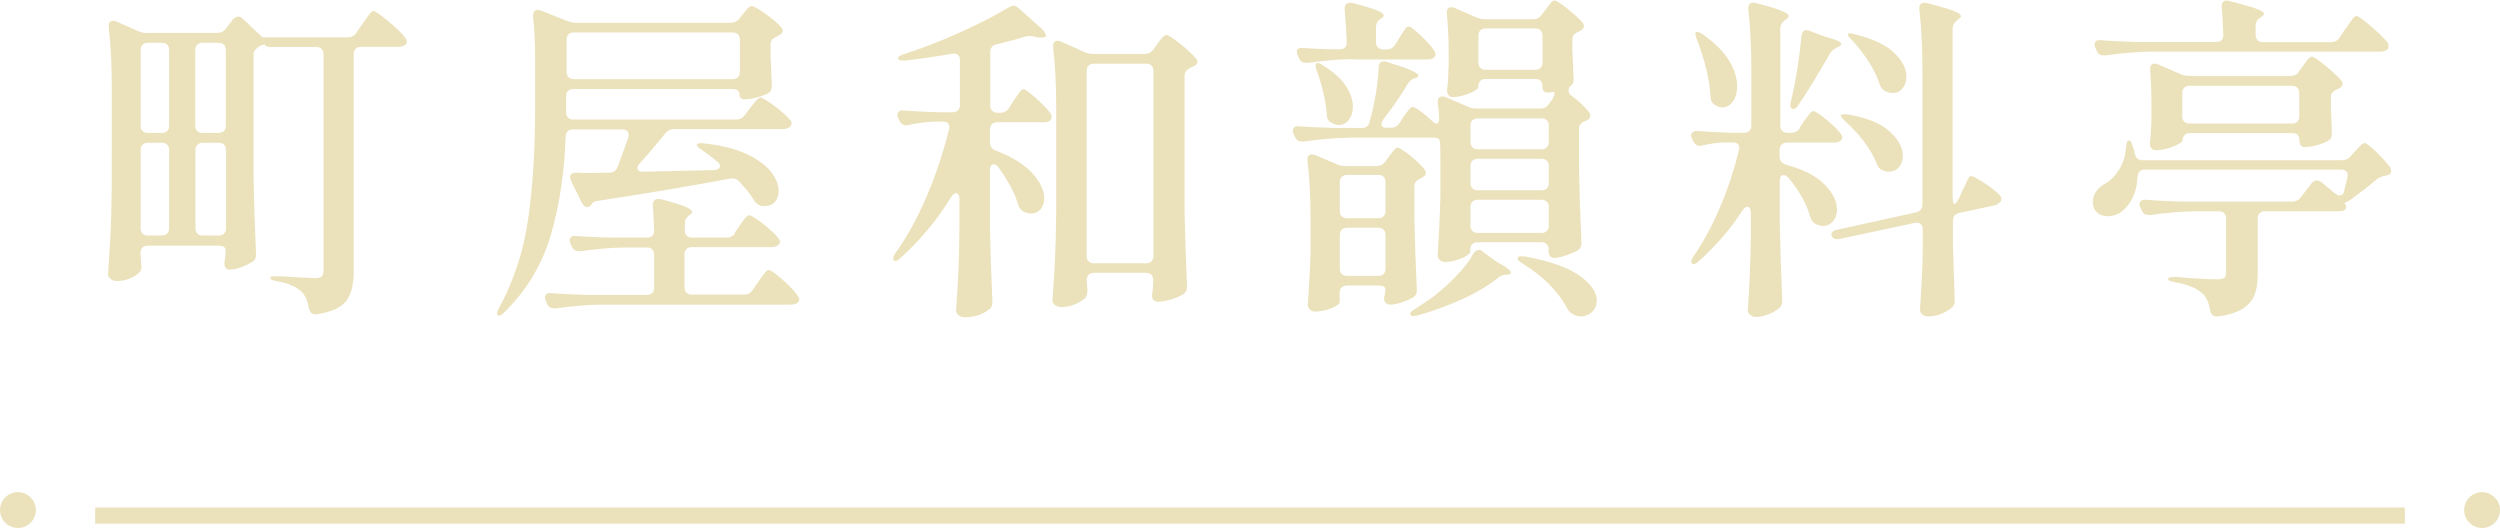
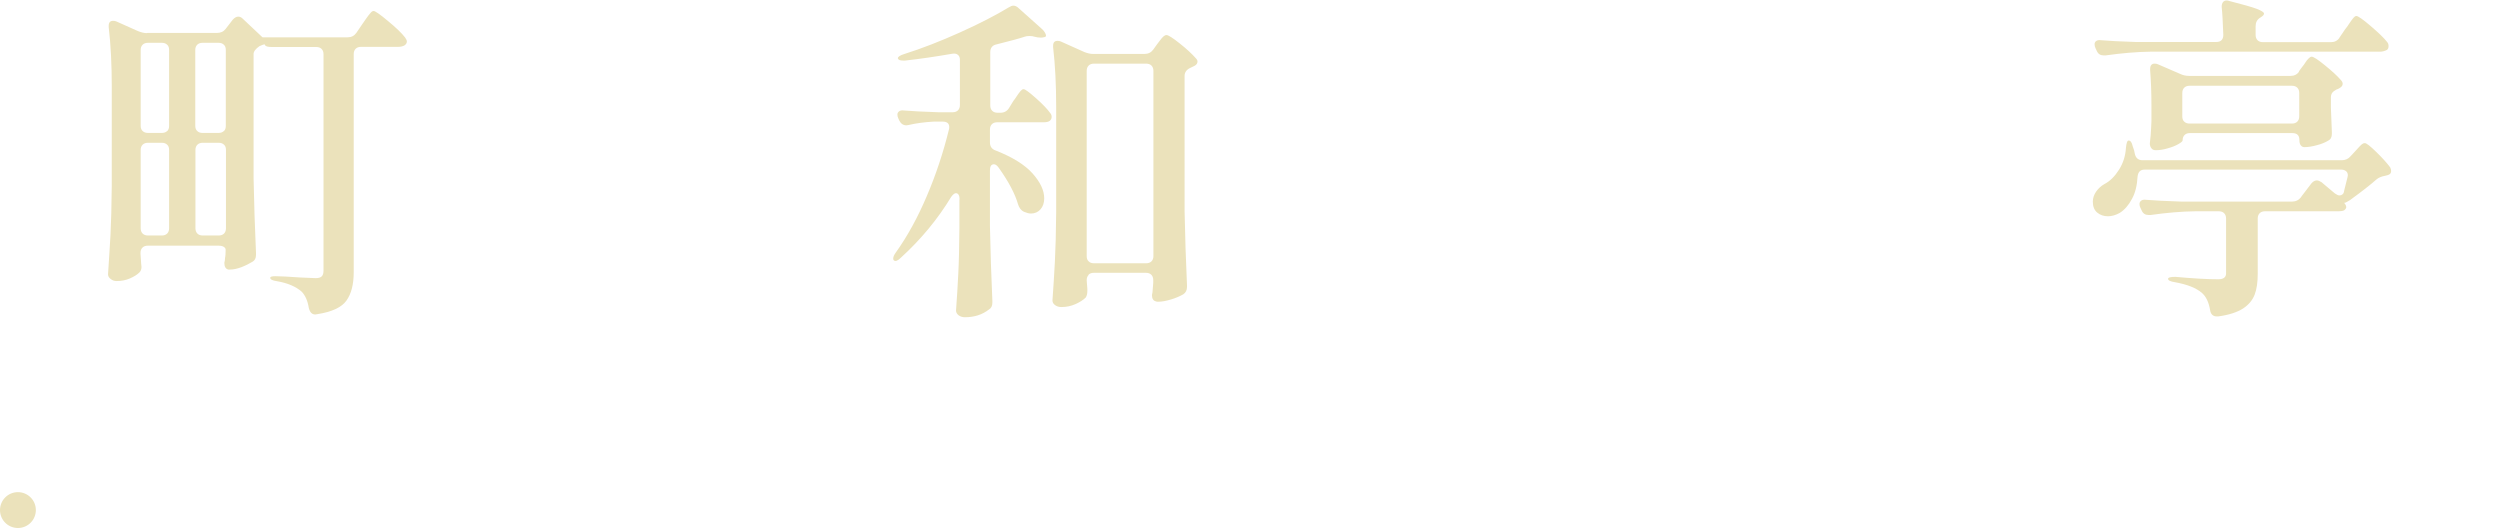
<svg xmlns="http://www.w3.org/2000/svg" id="_圖層_2" data-name="圖層 2" viewBox="0 0 154.78 32.69">
  <defs>
    <style>
      .cls-1 {
        fill: #ebe2bb;
      }

      .cls-2 {
        fill: none;
        stroke: #ebe2bb;
        stroke-miterlimit: 10;
      }
    </style>
  </defs>
  <g id="_設計" data-name="設計">
    <g>
      <g>
        <path class="cls-1" d="M9.12,2.04h4.3c.24,0,.42-.08,.55-.25l.44-.57c.11-.12,.22-.19,.34-.19,.1,0,.19,.04,.27,.12l1.03,.97c.15,.15,.23,.22,.23,.19h5.25c.22,0,.4-.09,.53-.27l.36-.53c.06-.08,.14-.2,.25-.36s.2-.27,.27-.35c.07-.08,.13-.12,.19-.12,.1,0,.4,.21,.89,.62,.5,.41,.85,.75,1.06,1.02,.07,.1,.11,.18,.11,.25,0,.08-.04,.16-.13,.23-.11,.07-.25,.1-.4,.1h-2.31c-.14,0-.25,.04-.33,.12-.08,.08-.12,.19-.12,.33v13.5c0,.76-.15,1.34-.45,1.76-.3,.42-.9,.7-1.8,.84l-.13,.02c-.2,0-.33-.13-.4-.4-.07-.45-.22-.78-.44-1.01-.36-.32-.88-.54-1.53-.65-.28-.04-.42-.11-.42-.21,0-.07,.11-.1,.32-.1,.31,0,.83,.03,1.55,.08l.95,.04c.18,0,.31-.04,.38-.12,.07-.08,.1-.19,.1-.35V3.36c0-.14-.04-.25-.12-.33-.08-.08-.19-.12-.33-.12h-2.75c-.25,0-.39-.04-.42-.12,0-.03-.02-.04-.06-.04-.03,0-.13,.04-.29,.11-.24,.17-.36,.33-.36,.48v7.71c.03,1.53,.08,3.07,.15,4.62v.11c0,.2-.07,.34-.21,.42-.2,.12-.43,.24-.69,.34s-.51,.15-.73,.15h-.08c-.17-.04-.25-.18-.25-.42,.03-.11,.04-.2,.04-.25v-.04c.03-.12,.04-.3,.04-.52,0-.07-.04-.13-.12-.18s-.19-.07-.33-.07h-4.37c-.14,0-.25,.04-.33,.12-.08,.08-.12,.19-.12,.32v.06l.04,.61,.02,.21c0,.14-.04,.25-.13,.34-.14,.14-.34,.26-.59,.37s-.53,.16-.82,.16c-.14,0-.26-.04-.37-.13-.11-.08-.16-.18-.16-.29,.06-.83,.1-1.63,.15-2.4,.04-.78,.07-1.8,.08-3.06V5.38c0-1.36-.06-2.59-.19-3.7v-.08c0-.21,.09-.31,.27-.31,.08,0,.15,.01,.21,.04l1.32,.59c.2,.08,.38,.13,.55,.13Zm1.23,6.08c.08-.08,.12-.18,.12-.32V3.09c0-.14-.04-.25-.12-.32-.08-.08-.19-.12-.33-.12h-.86c-.14,0-.25,.04-.33,.12-.08,.08-.12,.19-.12,.32V7.79c0,.14,.04,.25,.12,.32,.08,.08,.19,.12,.33,.12h.86c.14,0,.25-.04,.33-.12Zm0,.84c-.08-.08-.19-.12-.33-.12h-.86c-.14,0-.25,.04-.33,.12-.08,.08-.12,.19-.12,.32v4.85c0,.14,.04,.25,.12,.33,.08,.08,.19,.12,.33,.12h.86c.14,0,.25-.04,.33-.12,.08-.08,.12-.19,.12-.33v-4.85c0-.14-.04-.25-.12-.32Zm3.51-.84c.08-.08,.12-.18,.12-.32V3.09c0-.14-.04-.25-.12-.32-.08-.08-.19-.12-.33-.12h-.99c-.14,0-.25,.04-.33,.12-.08,.08-.12,.19-.12,.32V7.79c0,.14,.04,.25,.12,.32,.08,.08,.19,.12,.33,.12h.99c.14,0,.25-.04,.33-.12Zm-1.64,.84c-.08,.08-.12,.19-.12,.32v4.85c0,.14,.04,.25,.12,.33,.08,.08,.19,.12,.33,.12h.99c.14,0,.25-.04,.33-.12,.08-.08,.12-.19,.12-.33v-4.85c0-.14-.04-.25-.12-.32-.08-.08-.19-.12-.33-.12h-.99c-.14,0-.25,.04-.33,.12Z" />
-         <path class="cls-1" d="M46.14,7.1l.29-.4c.06-.07,.13-.17,.23-.29,.1-.12,.18-.22,.24-.28,.06-.06,.12-.09,.18-.09,.11,0,.39,.17,.84,.5s.78,.63,.99,.88c.07,.07,.1,.15,.1,.23s-.04,.16-.13,.23c-.1,.07-.22,.11-.38,.11h-6.76c-.22,0-.41,.09-.55,.27-.59,.73-1.11,1.34-1.58,1.85-.1,.1-.15,.2-.15,.29,0,.07,.03,.13,.09,.17,.06,.04,.16,.06,.28,.06l4.37-.1c.11,0,.2-.03,.27-.07s.11-.11,.11-.18c0-.1-.06-.2-.19-.29-.42-.34-.73-.57-.92-.69-.25-.17-.36-.29-.32-.36,.04-.05,.12-.08,.23-.08,.08,0,.15,0,.21,.02,1.06,.11,1.94,.33,2.64,.66,.69,.33,1.2,.7,1.51,1.1s.47,.8,.47,1.18c0,.28-.08,.51-.23,.68s-.36,.26-.63,.26c-.11,0-.2,0-.25-.02-.18-.06-.33-.18-.44-.38-.21-.34-.51-.71-.9-1.13-.14-.15-.33-.21-.57-.17-2.56,.48-5.27,.93-8.13,1.37-.2,.01-.33,.07-.4,.17l-.08,.11c-.07,.07-.15,.11-.23,.11-.13,0-.24-.1-.34-.29l-.65-1.32c-.04-.08-.06-.16-.06-.23,0-.2,.13-.29,.38-.29,.14,.01,.38,.02,.71,.02l1.32-.02c.25,0,.43-.11,.52-.34,.14-.36,.36-.97,.67-1.83,.01-.04,.02-.1,.02-.17,0-.22-.13-.34-.4-.34h-3.04c-.28,0-.43,.15-.46,.44-.07,2.19-.37,4.2-.9,6.04-.53,1.84-1.49,3.45-2.88,4.84-.14,.14-.26,.21-.36,.21-.07,0-.11-.04-.11-.1,0-.08,.04-.21,.13-.38,.91-1.67,1.51-3.5,1.8-5.5s.43-4.28,.43-6.85V3.61c0-.92-.04-1.79-.13-2.58v-.04c0-.25,.1-.38,.29-.38,.04,0,.1,.01,.19,.04l1.64,.65c.21,.07,.38,.11,.52,.11h9.58c.22,0,.41-.08,.55-.25l.21-.27c.06-.07,.14-.17,.26-.31,.12-.14,.22-.21,.3-.21,.11,0,.39,.16,.83,.47,.44,.31,.77,.59,.98,.83,.07,.07,.11,.14,.11,.21,0,.11-.06,.2-.17,.27l-.21,.12c-.13,.06-.22,.12-.28,.19-.06,.07-.09,.17-.09,.29v.74l.04,.84c0,.22,.01,.53,.04,.92,0,.14-.01,.25-.04,.32-.03,.08-.09,.14-.19,.2-.18,.1-.42,.19-.7,.26-.29,.08-.54,.12-.77,.12-.1,0-.18-.03-.23-.09-.06-.06-.08-.14-.08-.24s-.04-.17-.12-.23-.19-.08-.33-.08h-9.83c-.14,0-.25,.04-.33,.12-.08,.08-.12,.19-.12,.33v.99c0,.14,.04,.25,.12,.33,.08,.08,.18,.12,.33,.12h10.06c.24,0,.42-.09,.55-.27Zm-.65,7.31l.27-.4c.06-.07,.13-.17,.22-.3,.09-.13,.17-.23,.23-.29,.06-.06,.12-.09,.18-.09,.11,0,.39,.17,.83,.51,.44,.34,.76,.64,.96,.89,.07,.07,.11,.15,.11,.23s-.04,.16-.13,.23c-.11,.07-.25,.11-.4,.11h-4.93c-.14,0-.25,.04-.33,.12-.08,.08-.12,.19-.12,.33v2.04c0,.14,.04,.25,.12,.33,.08,.08,.19,.12,.33,.12h3.25c.22,0,.4-.1,.52-.29l.32-.46c.06-.08,.14-.2,.24-.35,.11-.15,.19-.25,.25-.32,.06-.07,.12-.11,.18-.11,.11,0,.39,.2,.84,.59s.76,.72,.95,.99c.07,.1,.11,.18,.11,.25s-.04,.14-.11,.21c-.11,.07-.25,.11-.42,.11h-11.76c-.85,.01-1.78,.09-2.77,.23h-.13c-.2,0-.34-.09-.42-.27l-.08-.17c-.04-.08-.06-.16-.06-.23,0-.1,.03-.17,.1-.22s.17-.07,.29-.05c.49,.04,1.22,.08,2.18,.11h3.74c.14,0,.25-.04,.33-.12,.08-.08,.12-.19,.12-.33v-2.04c0-.14-.04-.25-.12-.33-.08-.08-.19-.12-.33-.12h-1.32c-.85,.01-1.78,.09-2.77,.23h-.13c-.2,0-.34-.09-.42-.27l-.08-.17c-.04-.08-.06-.16-.06-.23,0-.1,.04-.17,.11-.22,.07-.05,.17-.07,.29-.05,.49,.04,1.22,.08,2.18,.1h2.21c.29,0,.44-.15,.44-.44-.03-.73-.06-1.25-.08-1.55v-.04c0-.24,.11-.36,.34-.36,.07,0,.13,0,.17,.02,.73,.18,1.23,.34,1.51,.46,.28,.13,.42,.23,.42,.31,0,.06-.05,.12-.15,.19l-.02,.02c-.2,.14-.29,.31-.29,.53v.42c0,.14,.04,.25,.12,.32,.08,.08,.19,.12,.33,.12h2.14c.22,0,.4-.09,.53-.27Zm.2-9.63c.08-.08,.12-.19,.12-.33v-1.99c0-.14-.04-.25-.12-.33-.08-.08-.19-.12-.33-.12h-9.83c-.14,0-.25,.04-.33,.12-.08,.08-.12,.19-.12,.33v1.99c0,.14,.04,.25,.12,.33,.08,.08,.18,.12,.33,.12h9.83c.14,0,.25-.04,.33-.12Z" />
        <path class="cls-1" d="M59.41,12.33c0-.11-.02-.2-.06-.27-.04-.07-.1-.1-.17-.1-.08,0-.18,.08-.29,.23-.83,1.37-1.86,2.62-3.11,3.76-.2,.2-.34,.25-.44,.17-.03-.03-.04-.06-.04-.11,0-.1,.05-.22,.15-.36,.73-1.02,1.37-2.19,1.93-3.51,.56-1.31,1.02-2.69,1.37-4.12,.01-.03,.02-.08,.02-.15,0-.22-.13-.34-.4-.34h-.57c-.56,.03-1.08,.1-1.55,.21l-.13,.02c-.2,0-.34-.1-.44-.29l-.06-.13c-.04-.08-.06-.17-.06-.25s.04-.15,.11-.2,.17-.07,.29-.05c.48,.04,1.19,.08,2.14,.11h.88c.14,0,.25-.04,.33-.12,.08-.08,.12-.19,.12-.33V3.7c0-.14-.04-.24-.13-.31s-.2-.09-.36-.06c-1.04,.18-2,.32-2.9,.42h-.13c-.18,0-.29-.04-.32-.13v-.02c0-.08,.13-.17,.38-.25,1.11-.35,2.26-.8,3.46-1.34,1.2-.54,2.21-1.06,3.02-1.55,.11-.07,.21-.11,.29-.11,.11,0,.22,.05,.32,.15l1.41,1.26c.13,.11,.21,.22,.26,.33,.05,.11,.04,.17-.03,.2-.11,.03-.2,.04-.25,.04-.14,0-.28-.02-.42-.06-.07-.03-.17-.04-.29-.04s-.22,.01-.29,.04c-.29,.1-.88,.26-1.76,.48-.25,.05-.38,.22-.38,.48v3.3c0,.14,.04,.25,.12,.33,.08,.08,.19,.12,.33,.12h.19c.22,0,.4-.1,.52-.29l.27-.44c.06-.07,.13-.17,.22-.31,.09-.14,.17-.24,.23-.31,.06-.07,.12-.11,.18-.11,.1,0,.35,.19,.77,.56s.71,.68,.89,.93c.06,.07,.08,.15,.08,.23,0,.1-.04,.18-.13,.25-.07,.05-.19,.08-.36,.08h-2.88c-.14,0-.25,.04-.33,.12-.08,.08-.12,.19-.12,.33v.8c0,.25,.12,.42,.36,.5,1.04,.41,1.8,.88,2.28,1.42,.48,.54,.72,1.05,.72,1.54,0,.28-.08,.51-.23,.68-.15,.17-.35,.26-.59,.26-.13,0-.27-.04-.44-.11-.17-.08-.29-.24-.36-.46-.18-.64-.58-1.4-1.2-2.27-.1-.14-.2-.21-.29-.21-.17,0-.25,.13-.25,.38v3.46c.03,1.53,.08,3.06,.15,4.62v.11c0,.2-.07,.34-.21,.42-.41,.32-.9,.48-1.49,.48-.15,0-.28-.04-.39-.12-.1-.08-.16-.18-.16-.29,.06-.77,.1-1.53,.14-2.28,.04-.75,.06-1.7,.07-2.85v-1.74Zm7.99,4.69c-.08,.08-.12,.19-.12,.33v.02c.03,.36,.04,.53,.04,.5v.15c0,.18-.04,.31-.1,.4-.15,.15-.37,.29-.64,.41-.27,.12-.56,.18-.87,.18-.15,0-.28-.04-.39-.12-.11-.08-.16-.18-.16-.29,.06-.83,.11-1.63,.15-2.4s.07-1.79,.08-3.05V6.62c0-1.36-.06-2.59-.19-3.7v-.08c0-.21,.09-.31,.27-.31,.08,0,.15,.01,.21,.04l1.45,.65c.2,.08,.38,.12,.55,.12h3.17c.24,0,.42-.09,.55-.27l.23-.32c.04-.05,.1-.14,.19-.25,.08-.11,.16-.2,.22-.25,.06-.05,.12-.08,.18-.08,.11,0,.38,.17,.82,.52,.43,.34,.76,.65,.99,.91,.07,.07,.11,.14,.11,.21,0,.11-.06,.2-.19,.27l-.25,.12c-.24,.11-.36,.28-.36,.5V13.08c.03,1.54,.08,3.07,.15,4.6v.08c0,.21-.08,.36-.23,.46-.21,.12-.46,.23-.76,.32s-.56,.14-.8,.14c-.06,0-.1,0-.13-.02-.17-.04-.25-.17-.25-.4,.03-.11,.04-.2,.04-.25,0-.03,.01-.2,.04-.5v-.17c0-.14-.04-.25-.12-.33-.08-.08-.19-.12-.33-.12h-3.23c-.14,0-.25,.04-.33,.12Zm0-12.96c-.08,.08-.12,.19-.12,.33V15.86c0,.14,.04,.25,.12,.32,.08,.08,.19,.12,.33,.12h3.23c.14,0,.25-.04,.33-.12,.08-.08,.12-.19,.12-.32V4.39c0-.14-.04-.25-.12-.33-.08-.08-.19-.12-.33-.12h-3.23c-.14,0-.25,.04-.33,.12Z" />
-         <path class="cls-1" d="M83.5,8.53c-.85,.01-1.78,.09-2.77,.23h-.13c-.2,0-.34-.09-.42-.27l-.08-.17c-.04-.08-.06-.16-.06-.23,0-.1,.04-.17,.1-.22,.07-.05,.17-.07,.29-.05,.5,.04,1.23,.08,2.18,.1h1.7c.27,0,.43-.12,.48-.36,.15-.53,.28-1.1,.38-1.7,.1-.6,.16-1.16,.19-1.68,0-.25,.1-.38,.32-.38,.06,0,.13,.01,.21,.04,1.29,.39,1.93,.67,1.93,.84,0,.06-.06,.11-.17,.15l-.08,.02c-.2,.07-.34,.2-.44,.38-.38,.66-.87,1.37-1.47,2.14-.08,.12-.13,.23-.13,.31,0,.15,.11,.23,.32,.23h.27c.22,0,.4-.1,.53-.29l.23-.36c.04-.07,.11-.16,.2-.28,.09-.12,.16-.21,.22-.27s.11-.09,.17-.09c.07,0,.23,.09,.47,.26,.25,.18,.49,.38,.72,.6,.11,.11,.2,.17,.27,.17,.11,0,.17-.1,.17-.29,0-.27-.03-.6-.08-.99v-.08c0-.21,.09-.32,.27-.32,.08,0,.15,.02,.21,.04l1.41,.61c.15,.07,.33,.1,.53,.1h3.93c.22,0,.4-.09,.52-.27l.23-.32c.15-.31,.17-.45,.06-.44-.2,.03-.32,.04-.38,.04-.1,0-.17-.04-.23-.11-.06-.07-.08-.17-.08-.31,0-.28-.15-.42-.44-.42h-3.07c-.14,0-.25,.04-.33,.12-.08,.08-.12,.19-.12,.33v.06c0,.06-.08,.13-.25,.23-.17,.1-.38,.19-.62,.26-.25,.08-.49,.12-.72,.12-.11,0-.2-.04-.26-.13-.06-.08-.09-.18-.09-.29,.04-.32,.07-.65,.08-.99,0-.2,0-.36,.02-.48v-.95c0-.74-.04-1.52-.11-2.33v-.08c0-.21,.09-.31,.27-.31,.08,0,.15,.01,.21,.04l1.3,.57c.2,.08,.38,.13,.55,.13h3.02c.22,0,.4-.09,.52-.27l.23-.31c.06-.07,.12-.16,.2-.26,.08-.1,.14-.18,.2-.24,.06-.06,.11-.08,.17-.08,.1,0,.35,.16,.77,.49,.41,.33,.73,.62,.96,.87,.06,.07,.08,.15,.08,.23,0,.1-.06,.19-.19,.27l-.15,.08c-.13,.05-.22,.12-.28,.19-.06,.07-.09,.17-.09,.29v.69l.04,.8c0,.22,.01,.52,.04,.88,0,.14-.01,.25-.04,.33-.03,.08-.09,.14-.19,.2-.06,.08-.08,.18-.08,.27,0,.11,.04,.2,.13,.27,.48,.35,.85,.7,1.13,1.05,.06,.07,.08,.15,.08,.23,0,.1-.06,.19-.19,.27l-.13,.06c-.25,.08-.38,.25-.38,.48v2.39c.03,1.53,.08,3.07,.15,4.62v.08c0,.2-.08,.34-.23,.44-.21,.11-.46,.22-.74,.31s-.52,.15-.73,.15c-.1,0-.18-.04-.24-.12-.06-.08-.09-.19-.09-.33v-.08c0-.14-.04-.25-.12-.32-.08-.08-.19-.12-.33-.12h-3.95c-.14,0-.25,.04-.33,.12-.08,.08-.12,.19-.12,.32v.15c0,.07-.08,.15-.24,.25-.16,.1-.36,.19-.61,.26-.25,.08-.49,.12-.72,.12-.13,0-.23-.04-.32-.12s-.13-.18-.13-.29c.08-1.22,.14-2.45,.17-3.7v-2.06c0-.53,0-.93-.02-1.2-.01-.15-.05-.25-.12-.28-.06-.04-.19-.05-.39-.05h-5.19Zm.25-4.87c-.85,.01-1.78,.09-2.77,.23h-.13c-.2,0-.34-.09-.42-.27l-.08-.17c-.04-.08-.06-.17-.06-.25,0-.18,.13-.26,.4-.23,.36,.03,.91,.06,1.64,.08h.61c.29,0,.44-.15,.44-.44-.03-.76-.07-1.44-.13-2.04v-.04c0-.24,.11-.36,.34-.36,.07,0,.13,0,.17,.02,1.27,.32,1.91,.57,1.91,.76,0,.05-.05,.12-.15,.19l-.04,.02c-.2,.13-.29,.3-.29,.53v.92c0,.14,.04,.25,.12,.33,.08,.08,.19,.12,.33,.12h.21c.22,0,.4-.1,.53-.29l.25-.42c.04-.05,.1-.15,.19-.29,.08-.14,.16-.25,.22-.32,.06-.07,.12-.1,.18-.1,.1,0,.34,.18,.72,.54,.38,.36,.66,.66,.83,.91,.07,.1,.11,.19,.11,.27,0,.07-.03,.13-.08,.19-.1,.08-.24,.13-.42,.13h-4.6Zm3.97,14.32c0,.2-.08,.34-.23,.44-.2,.11-.43,.21-.7,.3-.27,.09-.51,.14-.7,.14-.15,0-.27-.05-.34-.15-.04-.08-.06-.15-.06-.21,0-.07,.01-.15,.04-.23,.03-.15,.04-.28,.04-.38,0-.07-.04-.12-.12-.16s-.19-.05-.33-.05h-1.93c-.14,0-.25,.04-.33,.12s-.12,.19-.12,.33v.57c0,.11-.17,.24-.5,.38-.34,.14-.68,.21-1.03,.21-.13,0-.23-.04-.31-.12s-.13-.18-.13-.29c.08-1.12,.14-2.23,.17-3.34v-1.89c0-1.37-.06-2.6-.19-3.7v-.08c0-.21,.09-.31,.27-.31,.08,0,.15,.01,.21,.04l1.34,.57c.15,.07,.33,.11,.53,.11h1.93c.22,0,.4-.09,.53-.27l.21-.29c.06-.07,.12-.16,.2-.26s.14-.19,.2-.24c.06-.05,.11-.08,.17-.08,.1,0,.34,.16,.74,.47,.39,.32,.69,.6,.9,.85,.07,.1,.1,.18,.1,.25,0,.1-.07,.19-.21,.27-.06,.03-.1,.05-.13,.08-.13,.05-.22,.12-.28,.19-.06,.07-.09,.17-.09,.29v2.02c.03,1.46,.08,2.91,.15,4.37v.08Zm-5.33-10.4c-.17-.11-.25-.29-.25-.53-.06-.78-.26-1.67-.61-2.67-.06-.13-.08-.23-.08-.31s.01-.13,.04-.15c.01-.01,.04-.02,.08-.02,.08,0,.2,.05,.34,.15,.63,.38,1.09,.79,1.4,1.25,.3,.46,.45,.88,.45,1.29,0,.34-.08,.61-.25,.83s-.38,.32-.63,.32c-.14,0-.3-.05-.48-.17Zm.68,5.81c.08,.08,.19,.12,.33,.12h1.93c.14,0,.25-.04,.33-.12,.08-.08,.12-.19,.12-.32v-1.79c0-.14-.04-.25-.12-.33s-.19-.12-.33-.12h-1.93c-.14,0-.25,.04-.33,.12s-.12,.19-.12,.33v1.79c0,.14,.04,.25,.12,.32Zm0,3.57c.08,.08,.19,.12,.33,.12h1.93c.14,0,.25-.04,.33-.12,.08-.08,.12-.19,.12-.33v-2.08c0-.14-.04-.25-.12-.33-.08-.08-.19-.12-.33-.12h-1.93c-.14,0-.25,.04-.33,.12-.08,.08-.12,.19-.12,.33v2.08c0,.14,.04,.25,.12,.33Zm8.47-1.5c.1,0,.19,.04,.27,.13l.63,.46c.08,.07,.24,.17,.46,.29,.43,.25,.65,.43,.65,.54,0,.06-.08,.1-.25,.13h-.08c-.2,.01-.37,.09-.52,.23-.59,.46-1.32,.9-2.21,1.3s-1.79,.73-2.73,.99l-.25,.04c-.08,0-.15-.03-.19-.08-.01-.02-.02-.04-.02-.06,0-.08,.11-.19,.32-.31,.22-.14,.56-.36,1.01-.67,.5-.38,.99-.81,1.47-1.3,.48-.49,.85-.96,1.11-1.43,.11-.17,.22-.25,.34-.25Zm4.23-8.01c-.08-.08-.19-.12-.33-.12h-3.95c-.14,0-.25,.04-.33,.12-.08,.08-.12,.19-.12,.33v1.01c0,.14,.04,.25,.12,.33,.08,.08,.19,.12,.33,.12h3.95c.14,0,.25-.04,.33-.12,.08-.08,.12-.19,.12-.33v-1.01c0-.14-.04-.25-.12-.33Zm0,2.5c-.08-.08-.19-.12-.33-.12h-3.95c-.14,0-.25,.04-.33,.12-.08,.08-.12,.19-.12,.33v1.05c0,.14,.04,.25,.12,.33,.08,.08,.19,.12,.33,.12h3.95c.14,0,.25-.04,.33-.12,.08-.08,.12-.19,.12-.33v-1.05c0-.14-.04-.25-.12-.33Zm0,2.54c-.08-.08-.19-.12-.33-.12h-3.95c-.14,0-.25,.04-.33,.12-.08,.08-.12,.19-.12,.33v1.15c0,.14,.04,.25,.12,.33,.08,.08,.19,.12,.33,.12h3.95c.14,0,.25-.04,.33-.12,.08-.08,.12-.19,.12-.33v-1.15c0-.14-.04-.25-.12-.33Zm-4.12-8.29c.08,.08,.19,.12,.33,.12h3.07c.14,0,.25-.04,.33-.12,.08-.08,.12-.19,.12-.33v-1.66c0-.14-.04-.25-.12-.33-.08-.08-.19-.12-.33-.12h-3.07c-.14,0-.25,.04-.33,.12-.08,.08-.12,.19-.12,.33v1.66c0,.14,.04,.25,.12,.33Zm2.3,11.81c0-.13,.16-.17,.48-.13,1.55,.29,2.68,.69,3.38,1.2s1.05,1.01,1.05,1.51c0,.29-.1,.54-.29,.72s-.43,.28-.69,.28c-.25,0-.47-.08-.65-.25-.13-.1-.21-.21-.25-.34-.25-.46-.61-.93-1.07-1.4s-1.02-.9-1.66-1.29c-.2-.11-.29-.22-.29-.31Z" />
-         <path class="cls-1" d="M111.41,7.92l.25-.38c.06-.07,.13-.17,.22-.29,.09-.12,.16-.22,.22-.28,.06-.06,.11-.09,.17-.09,.11,0,.37,.17,.79,.51,.41,.34,.71,.63,.89,.87,.07,.1,.11,.18,.11,.25s-.04,.14-.11,.21c-.11,.07-.25,.11-.4,.11h-2.92c-.14,0-.25,.04-.33,.12-.08,.08-.12,.19-.12,.32v.42c0,.25,.13,.42,.4,.51,1.08,.29,1.87,.7,2.38,1.22s.77,1.04,.77,1.55c0,.29-.08,.54-.25,.73-.17,.2-.37,.29-.61,.29-.13,0-.27-.04-.44-.11-.17-.08-.29-.24-.36-.46-.22-.8-.67-1.6-1.34-2.41-.1-.11-.2-.17-.29-.17-.17,0-.25,.12-.25,.38v2.69c.03,1.51,.08,3.06,.15,4.64v.12c0,.15-.06,.29-.17,.4-.17,.14-.39,.27-.65,.38-.27,.11-.52,.17-.76,.17-.17,0-.3-.04-.4-.12s-.15-.18-.15-.29c.1-1.37,.16-2.88,.19-4.54v-1.49c0-.11-.02-.2-.05-.27-.04-.07-.09-.11-.16-.11-.1,0-.2,.08-.31,.23-.71,1.11-1.61,2.15-2.69,3.13-.1,.1-.19,.16-.27,.18-.08,.02-.14,.01-.17-.03-.03-.03-.04-.06-.04-.1,0-.1,.05-.22,.15-.36,.62-.9,1.16-1.91,1.64-3.04,.48-1.13,.86-2.29,1.16-3.5,.01-.03,.02-.08,.02-.15,0-.22-.13-.34-.4-.34h-.5c-.46,.01-.92,.08-1.39,.19-.04,.02-.09,.02-.15,.02-.18,0-.31-.09-.4-.27l-.08-.15c-.04-.08-.06-.16-.06-.23,0-.08,.04-.15,.12-.21,.08-.05,.18-.08,.3-.06,.45,.04,1.12,.08,2.02,.11h.84c.14,0,.25-.04,.33-.12,.08-.08,.12-.19,.12-.33v-3.42c0-1.4-.06-2.65-.19-3.76v-.08c0-.22,.1-.34,.31-.34,.07,0,.13,0,.17,.02,1.34,.34,2.02,.6,2.02,.8,0,.07-.06,.14-.17,.21l-.08,.06c-.18,.14-.27,.31-.27,.53V7.77c0,.14,.04,.25,.12,.33,.08,.08,.19,.12,.33,.12h.25c.22,0,.4-.1,.52-.29Zm-6.4-5.94l.08-.02s.15,.05,.34,.17c.74,.52,1.28,1.06,1.62,1.62,.34,.56,.5,1.09,.5,1.6,0,.38-.09,.69-.26,.93-.18,.25-.4,.37-.66,.37-.14,0-.3-.05-.48-.17-.17-.11-.25-.29-.25-.54-.06-1.02-.34-2.18-.84-3.49-.11-.28-.13-.43-.04-.46Zm6.82-.12s.11,.01,.19,.04l.69,.27c.17,.07,.34,.13,.53,.17,.5,.14,.76,.27,.76,.38,0,.07-.08,.14-.23,.21l-.08,.04c-.2,.1-.34,.23-.42,.4-.83,1.43-1.47,2.47-1.93,3.13-.1,.17-.2,.25-.31,.25-.06,0-.1-.02-.14-.07s-.05-.12-.05-.2c0-.03,.01-.1,.04-.21l.04-.17c.28-1.18,.48-2.46,.61-3.86,.03-.25,.13-.38,.31-.38Zm9.45,10.44l.23-.53c.06-.1,.12-.23,.19-.39s.13-.28,.18-.36c.05-.08,.1-.12,.16-.12,.08,0,.28,.1,.6,.29,.32,.2,.61,.4,.87,.62,.27,.22,.4,.38,.4,.47,0,.11-.04,.21-.13,.28s-.19,.13-.31,.16l-2.16,.46c-.27,.07-.4,.23-.4,.48v1.49c.04,1.43,.08,2.54,.11,3.34v.13c0,.17-.05,.3-.15,.4-.17,.15-.39,.29-.66,.4-.27,.11-.54,.17-.81,.17-.17,0-.3-.04-.39-.12s-.14-.18-.14-.29c.08-1.15,.14-2.32,.17-3.51v-1.47c0-.15-.05-.27-.14-.34s-.21-.09-.35-.06l-4.64,.99s-.1,.02-.17,.02c-.17,0-.28-.07-.34-.21l-.02-.08c0-.07,.03-.13,.1-.19,.07-.06,.16-.09,.27-.11l4.87-1.07c.27-.07,.4-.23,.4-.48V4.35c0-1.4-.06-2.65-.19-3.76v-.08c0-.22,.1-.34,.31-.34,.07,0,.13,0,.17,.02,.78,.2,1.33,.36,1.64,.48,.31,.12,.46,.24,.46,.34,0,.04-.06,.11-.17,.19l-.08,.06c-.18,.14-.27,.31-.27,.53V12.14c0,.34,.04,.5,.13,.48,.08-.03,.17-.14,.25-.34Zm-7.29-5.19s.08-.04,.17-.04c.11,0,.2,0,.27,.02,1.15,.2,2,.54,2.55,1.04,.55,.5,.83,1,.83,1.5,0,.29-.08,.54-.24,.72-.16,.19-.38,.28-.64,.28-.13,0-.25-.03-.38-.08-.17-.07-.29-.21-.36-.42-.17-.43-.43-.89-.79-1.37-.36-.47-.75-.89-1.17-1.26-.22-.21-.31-.34-.25-.4Zm.4-4.96c0-.06,.04-.09,.13-.09,.07,0,.17,.02,.31,.06,1.09,.27,1.9,.64,2.42,1.13,.52,.49,.78,.99,.78,1.49,0,.29-.08,.54-.24,.73-.16,.2-.37,.29-.62,.29-.13,0-.27-.04-.44-.11-.17-.08-.29-.23-.36-.44-.14-.45-.37-.91-.68-1.4-.31-.48-.66-.93-1.04-1.33-.17-.17-.25-.29-.25-.36Z" />
        <path class="cls-1" d="M142.49,12.16l.61-.8c.11-.13,.22-.19,.34-.19,.08,0,.18,.04,.29,.11l.82,.69c.11,.08,.21,.13,.29,.13,.07,0,.13-.02,.19-.07,.06-.05,.09-.12,.1-.22l.21-.84,.02-.12c0-.11-.04-.2-.12-.26-.08-.06-.18-.09-.3-.09h-12.16c-.27,0-.41,.15-.44,.44-.03,.54-.14,1.01-.35,1.38-.2,.38-.45,.67-.75,.86-.25,.14-.5,.21-.73,.21-.27,0-.49-.08-.67-.23-.18-.15-.27-.38-.27-.67,0-.22,.07-.43,.2-.62,.13-.19,.3-.35,.51-.47,.35-.18,.65-.48,.91-.89,.26-.41,.4-.86,.43-1.35,.03-.31,.08-.46,.17-.46,.11,0,.2,.12,.25,.36,.07,.17,.11,.32,.13,.46,.06,.27,.22,.4,.48,.4h12.33c.22,0,.41-.08,.55-.25l.25-.27s.11-.12,.21-.23,.18-.19,.24-.24c.06-.05,.12-.07,.18-.07,.1,0,.33,.18,.7,.54,.37,.36,.66,.68,.87,.96,.04,.08,.06,.16,.06,.23,0,.13-.07,.21-.21,.25l-.15,.04c-.24,.04-.42,.12-.55,.23-.36,.32-.91,.75-1.64,1.28-.18,.11-.29,.17-.34,.17l-.04-.02c.1,.1,.15,.2,.15,.29,0,.05-.04,.12-.13,.19-.08,.04-.2,.06-.34,.06h-4.56c-.14,0-.25,.04-.33,.12s-.12,.19-.12,.33v3.42c0,.52-.06,.95-.19,1.29-.13,.34-.37,.63-.72,.86-.36,.23-.87,.4-1.54,.49h-.08c-.24,0-.38-.13-.42-.4-.08-.48-.25-.83-.5-1.05-.35-.31-.91-.53-1.68-.67-.28-.04-.42-.11-.42-.21,0-.08,.15-.12,.46-.12,.45,.04,.92,.08,1.43,.11,.5,.03,.91,.04,1.22,.04s.48-.12,.48-.36v-3.4c0-.14-.04-.25-.12-.33s-.19-.12-.33-.12h-1.45c-.85,.01-1.78,.09-2.77,.23h-.13c-.2,0-.34-.09-.42-.27l-.08-.17c-.04-.08-.06-.16-.06-.23,0-.1,.04-.17,.11-.22,.07-.05,.17-.07,.29-.05,.49,.04,1.22,.08,2.18,.11h6.87c.22,0,.41-.09,.55-.27Zm2.35-9.83l.36-.53c.07-.08,.16-.2,.26-.36,.1-.15,.19-.27,.25-.34,.06-.07,.12-.11,.18-.11,.1,0,.39,.2,.87,.61s.83,.74,1.04,1.01c.06,.07,.08,.15,.08,.25s-.03,.18-.1,.23c-.14,.07-.28,.11-.42,.11h-14.22c-.85,.01-1.78,.09-2.77,.23h-.13c-.2,0-.34-.09-.42-.27l-.08-.17c-.04-.08-.06-.17-.06-.25s.03-.15,.1-.2,.17-.07,.29-.05c.48,.04,1.2,.08,2.16,.11h4.98c.29,0,.44-.15,.44-.44-.03-.81-.06-1.38-.1-1.72v-.04c0-.11,.03-.2,.08-.27,.06-.07,.13-.1,.23-.1,.04,0,.11,.01,.19,.04,.78,.2,1.33,.35,1.65,.47,.31,.12,.47,.22,.47,.3,0,.07-.06,.14-.17,.21l-.06,.04c-.2,.12-.29,.3-.29,.53v.54c0,.14,.04,.25,.12,.33s.19,.12,.33,.12h4.22c.22,0,.4-.09,.52-.27Zm-2.52,2.1l.23-.31c.06-.07,.12-.15,.18-.25,.06-.1,.13-.18,.2-.25,.07-.07,.13-.11,.19-.11,.11,0,.39,.18,.83,.54,.44,.36,.77,.66,.98,.91,.07,.07,.11,.15,.11,.23,0,.1-.06,.18-.17,.25-.08,.05-.15,.09-.21,.1-.13,.07-.22,.14-.27,.21s-.08,.17-.08,.29v.61l.06,1.53v.11c0,.21-.08,.35-.23,.42-.18,.11-.42,.21-.7,.28-.29,.08-.54,.12-.77,.12-.1,0-.17-.04-.23-.12-.06-.08-.08-.19-.08-.33,0-.28-.15-.42-.44-.42h-6.34c-.14,0-.25,.04-.33,.12-.08,.08-.12,.19-.12,.33,0,.06-.09,.13-.26,.23-.17,.1-.39,.19-.65,.26-.26,.08-.51,.12-.75,.12-.13,0-.22-.04-.28-.13-.06-.08-.09-.18-.09-.29,.04-.34,.07-.65,.08-.95l.02-.44v-.92c0-.85-.03-1.59-.08-2.21v-.08c0-.22,.09-.34,.27-.34,.08,0,.15,.01,.21,.04l1.41,.61c.15,.07,.33,.11,.53,.11h6.28c.22,0,.4-.09,.53-.27Zm-7.09,1c-.08,.08-.12,.19-.12,.33v1.45c0,.14,.04,.25,.12,.32,.08,.08,.19,.12,.33,.12h6.34c.14,0,.25-.04,.33-.12,.08-.08,.12-.19,.12-.32v-1.45c0-.14-.04-.25-.12-.33-.08-.08-.19-.12-.33-.12h-6.34c-.14,0-.25,.04-.33,.12Z" />
      </g>
      <g>
-         <line class="cls-2" x1="5.89" y1="31.92" x2="148.89" y2="31.92" />
-         <circle class="cls-1" cx="153.67" cy="31.58" r="1.11" />
        <circle class="cls-1" cx="1.11" cy="31.58" r="1.11" />
      </g>
    </g>
  </g>
</svg>